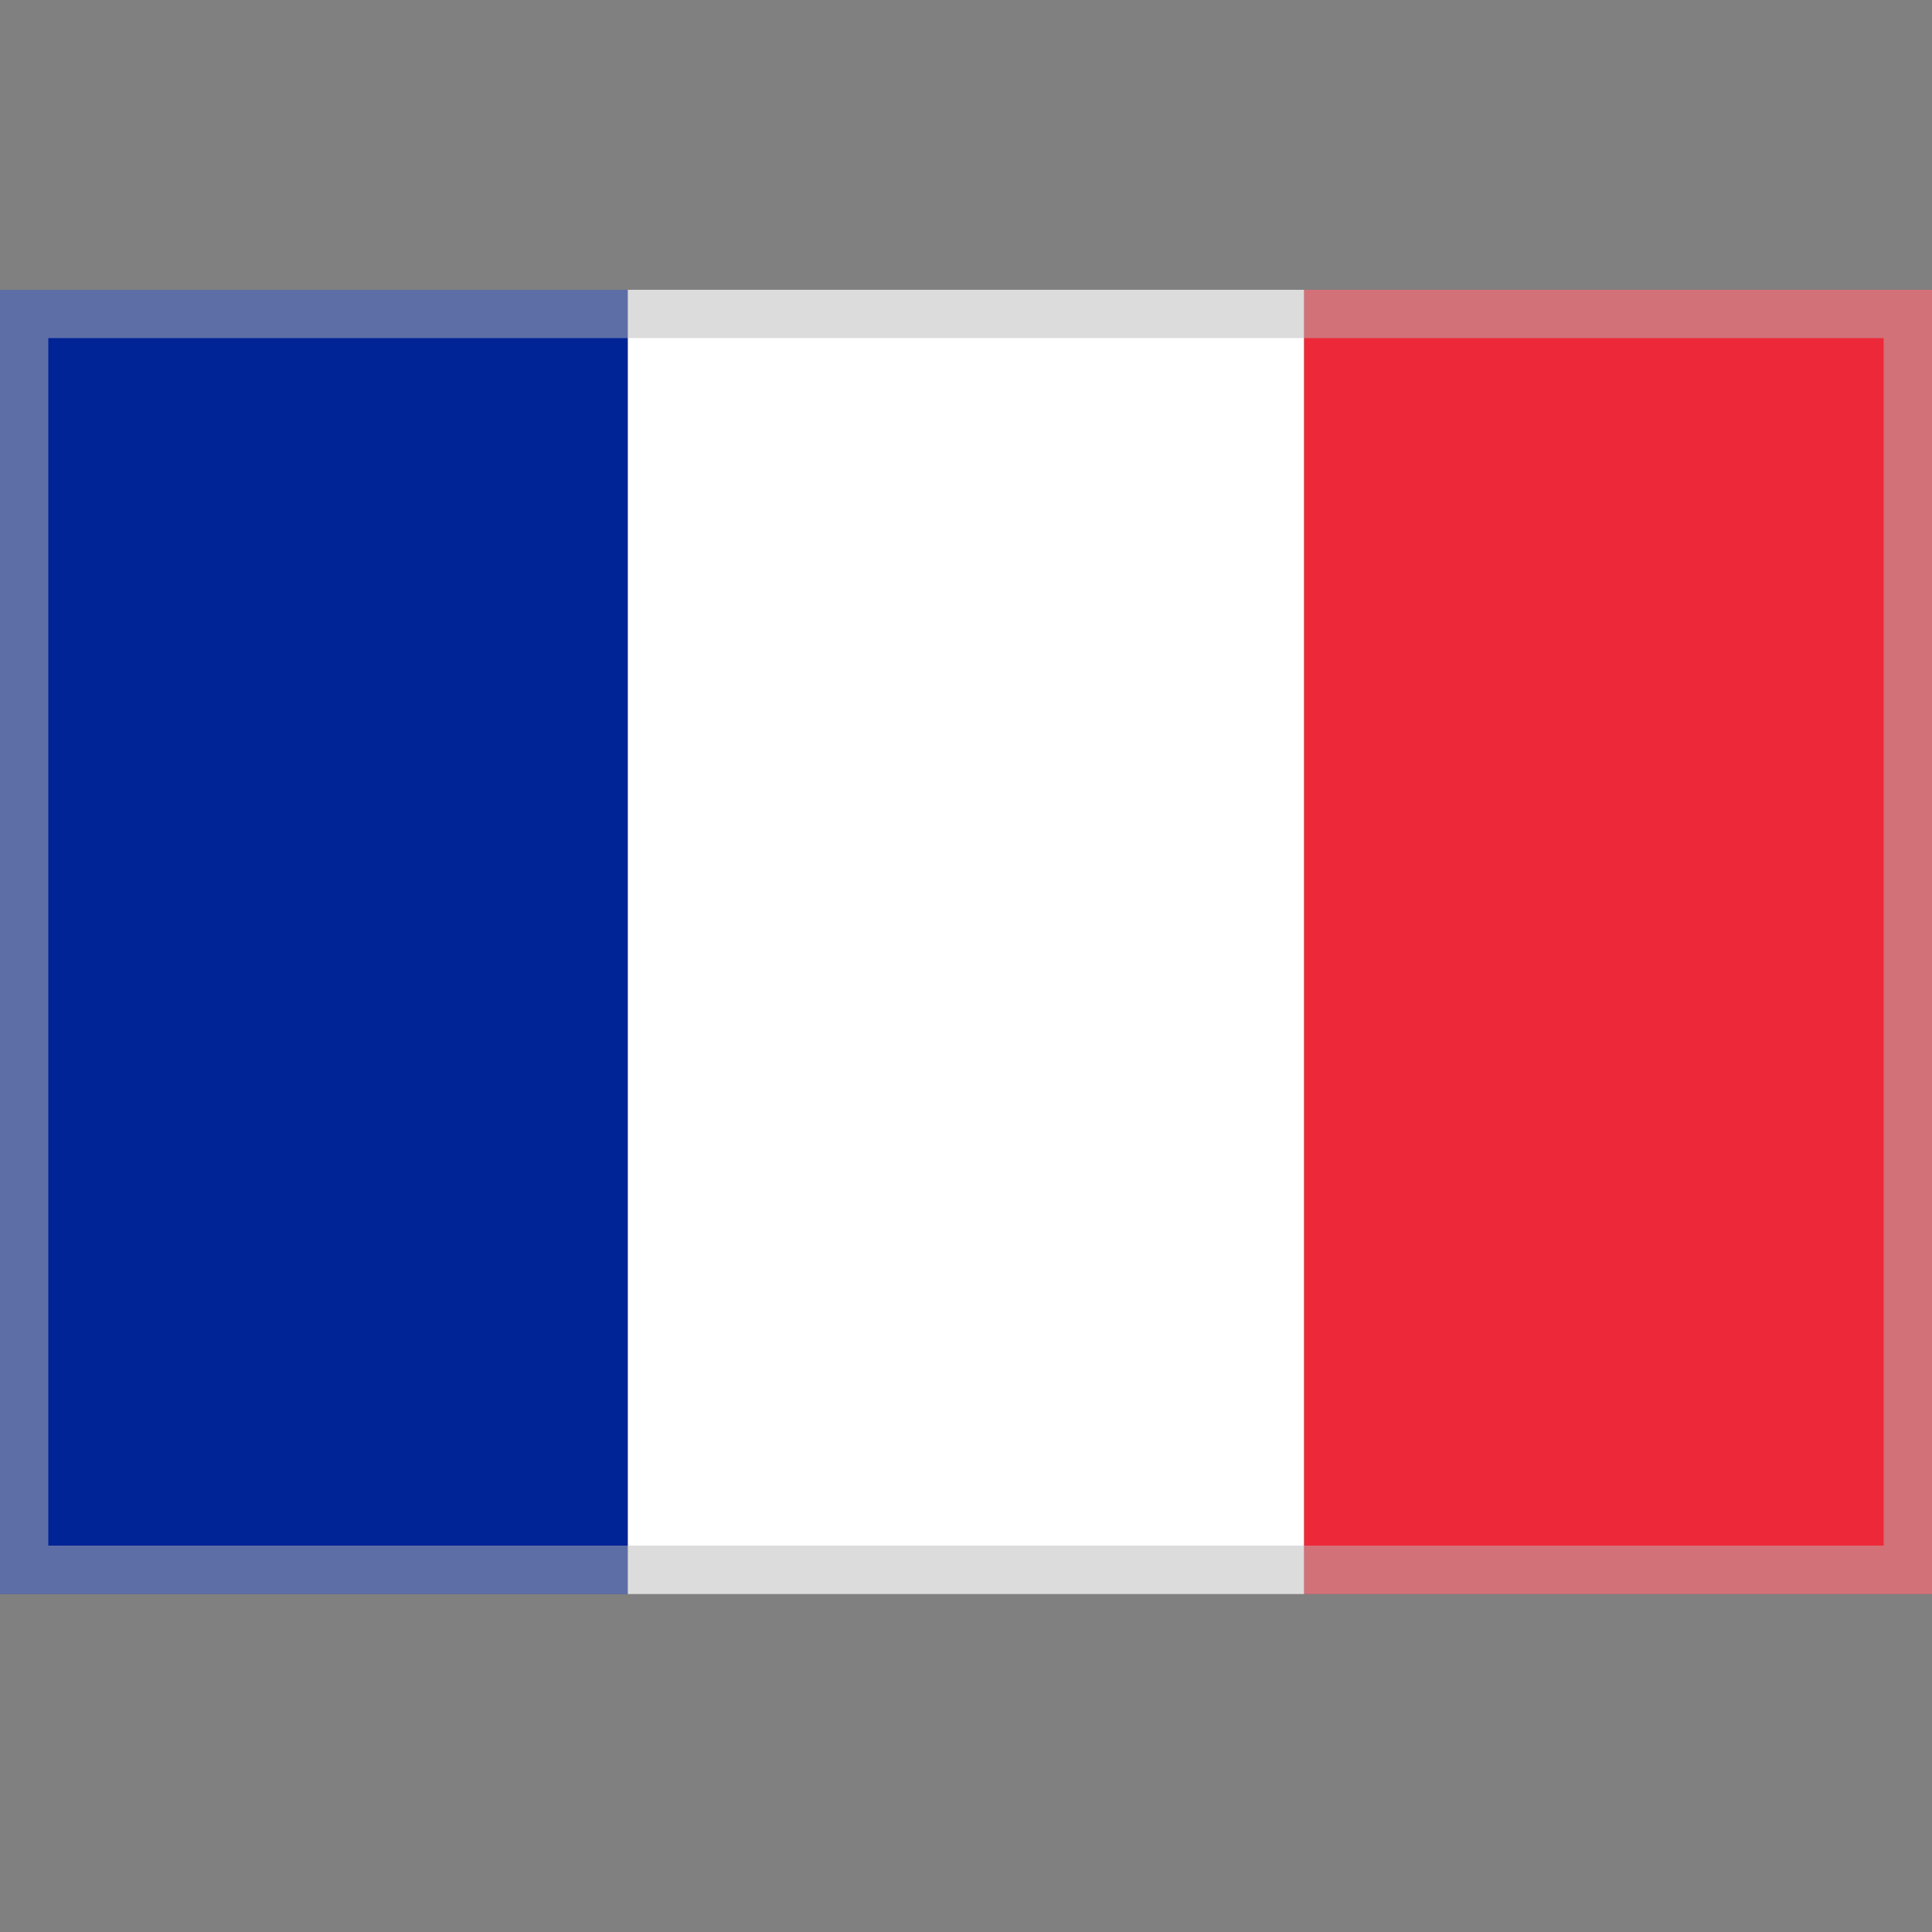
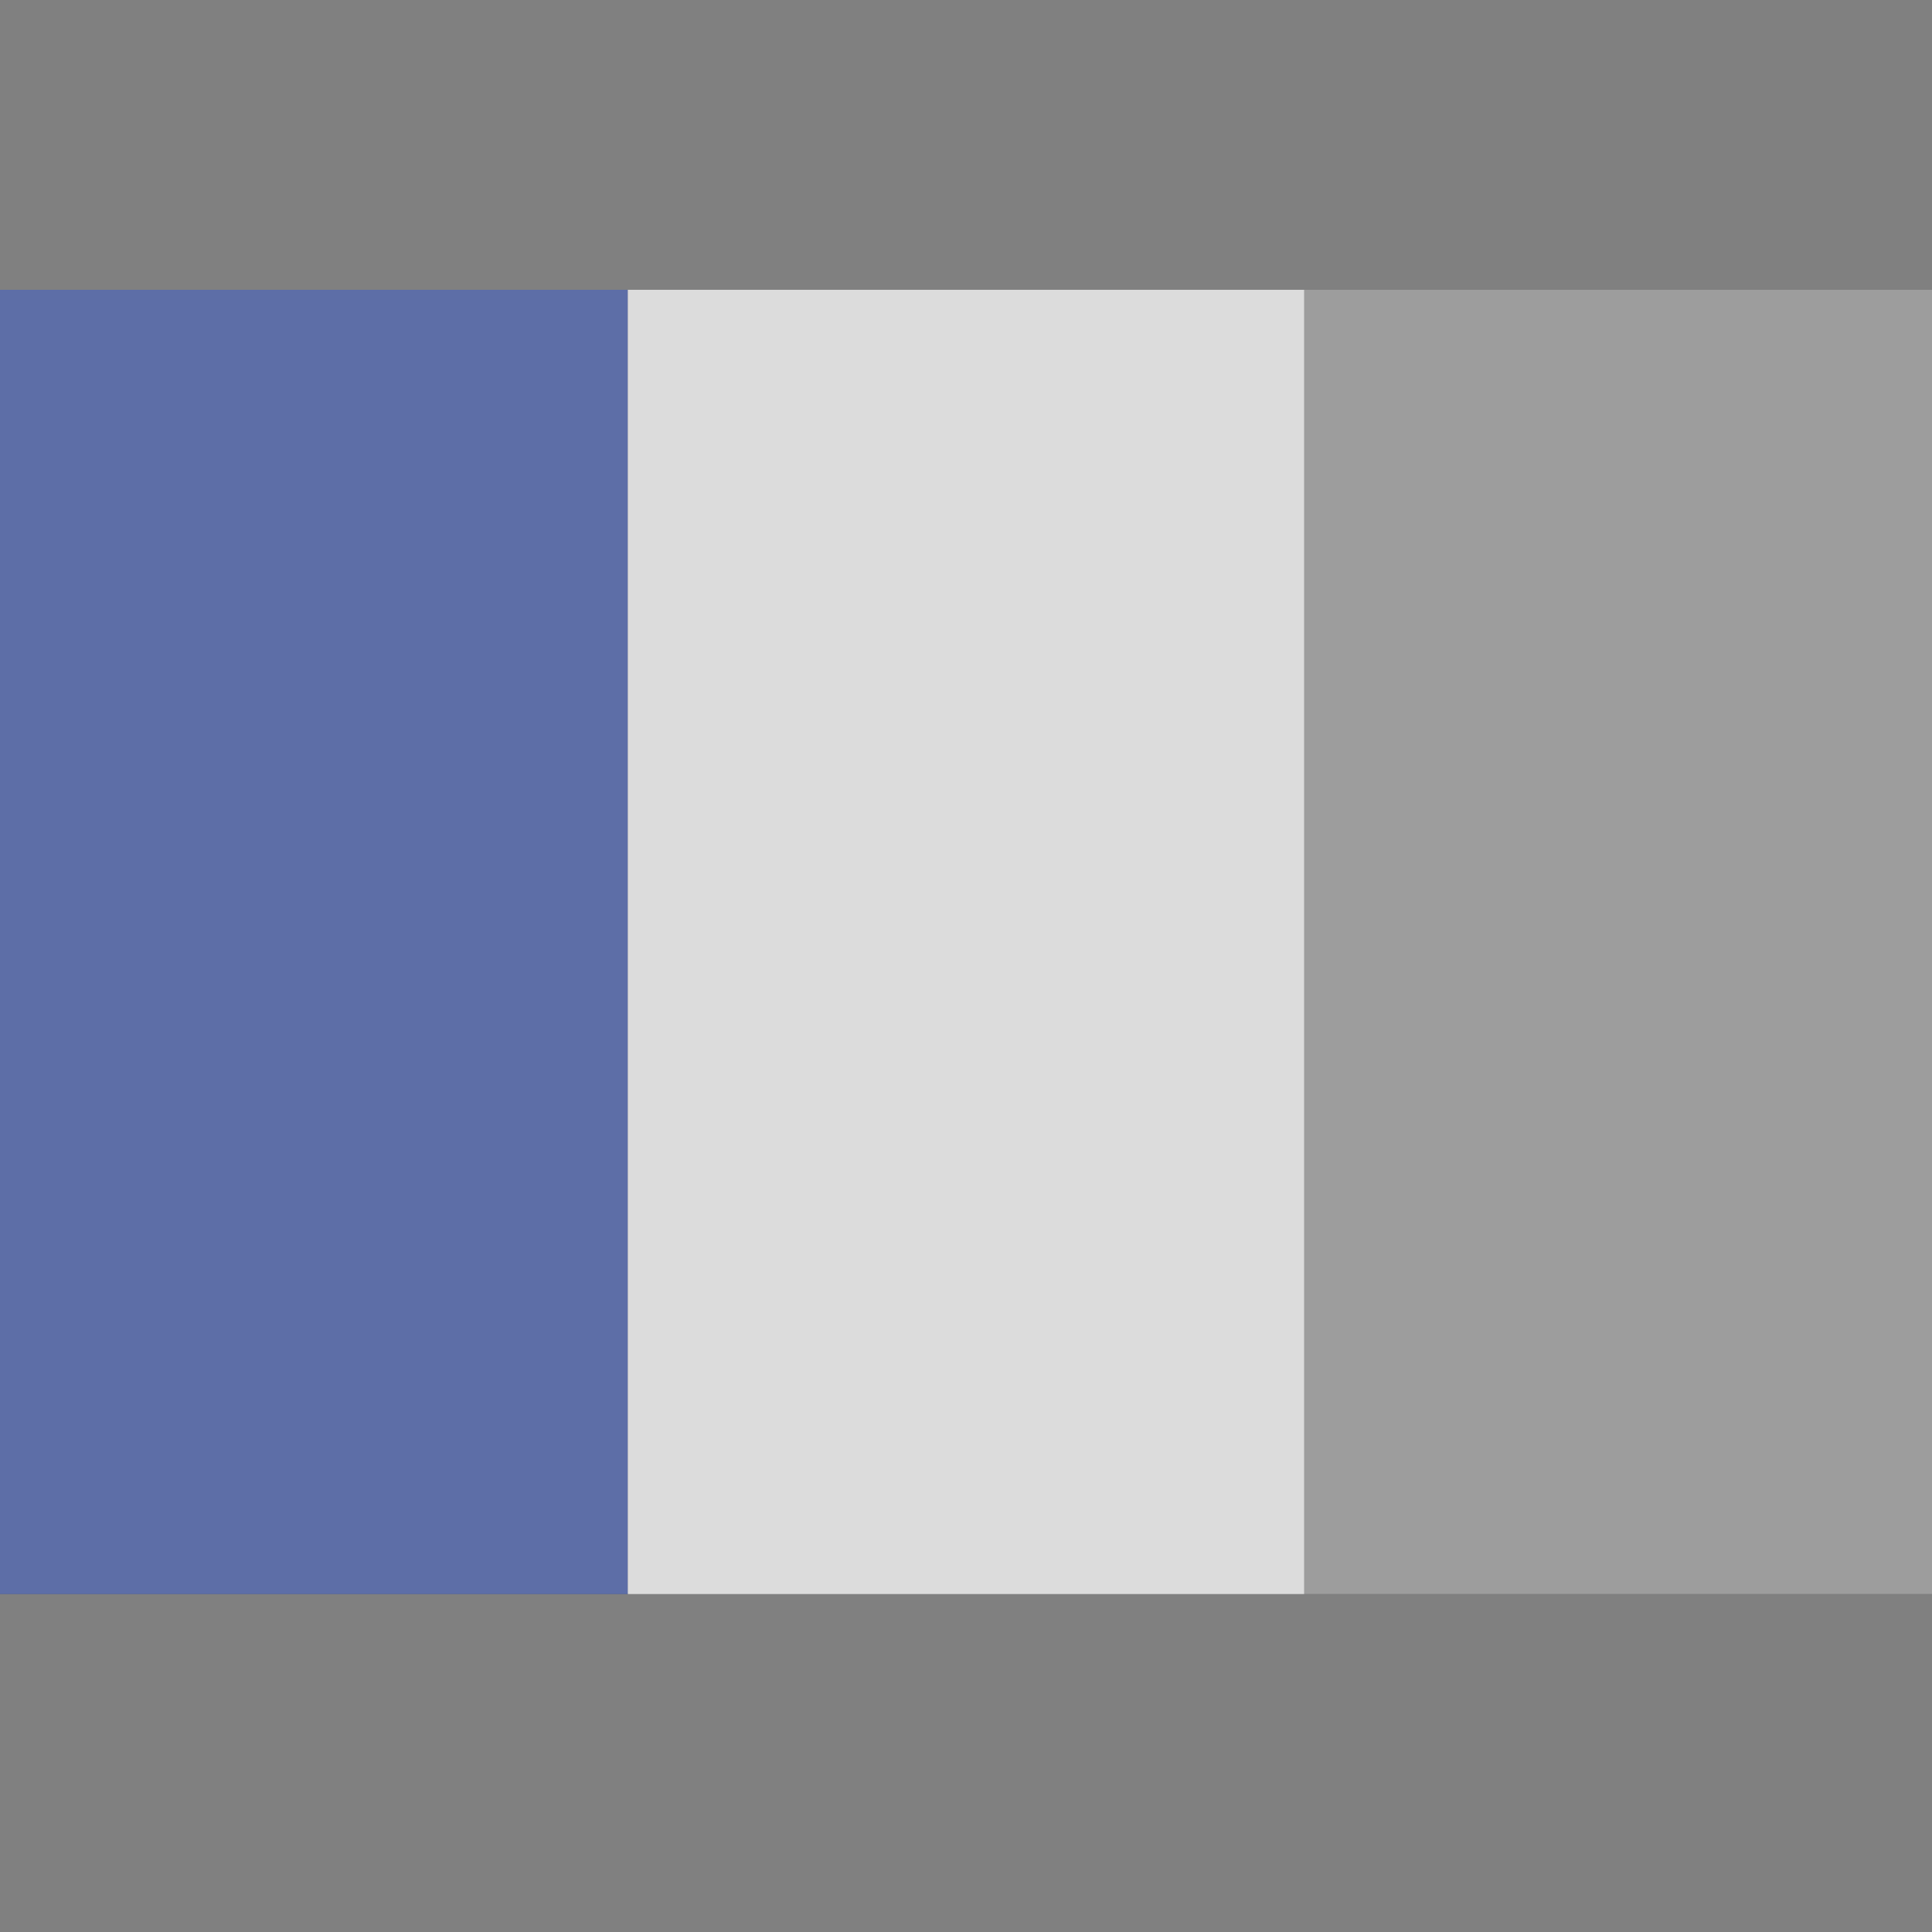
<svg xmlns="http://www.w3.org/2000/svg" viewBox="0 0 40 40">
  <rect x="0" y="0" width="40" height="40" fill="#808080" stroke="none" />
  <path fill="#002395" d="M0 6h13v27H0z" />
  <path fill="#fff" d="M13 6h14v27H13z" />
-   <path fill="#ed2939" d="M27 6h13v27H27z" />
  <g opacity=".5">
-     <path d="M39 7v25H1V7h38m1-1H0v27h40V6z" fill="#bababa" />
+     <path d="M39 7v25V7h38m1-1H0v27h40V6z" fill="#bababa" />
  </g>
</svg>